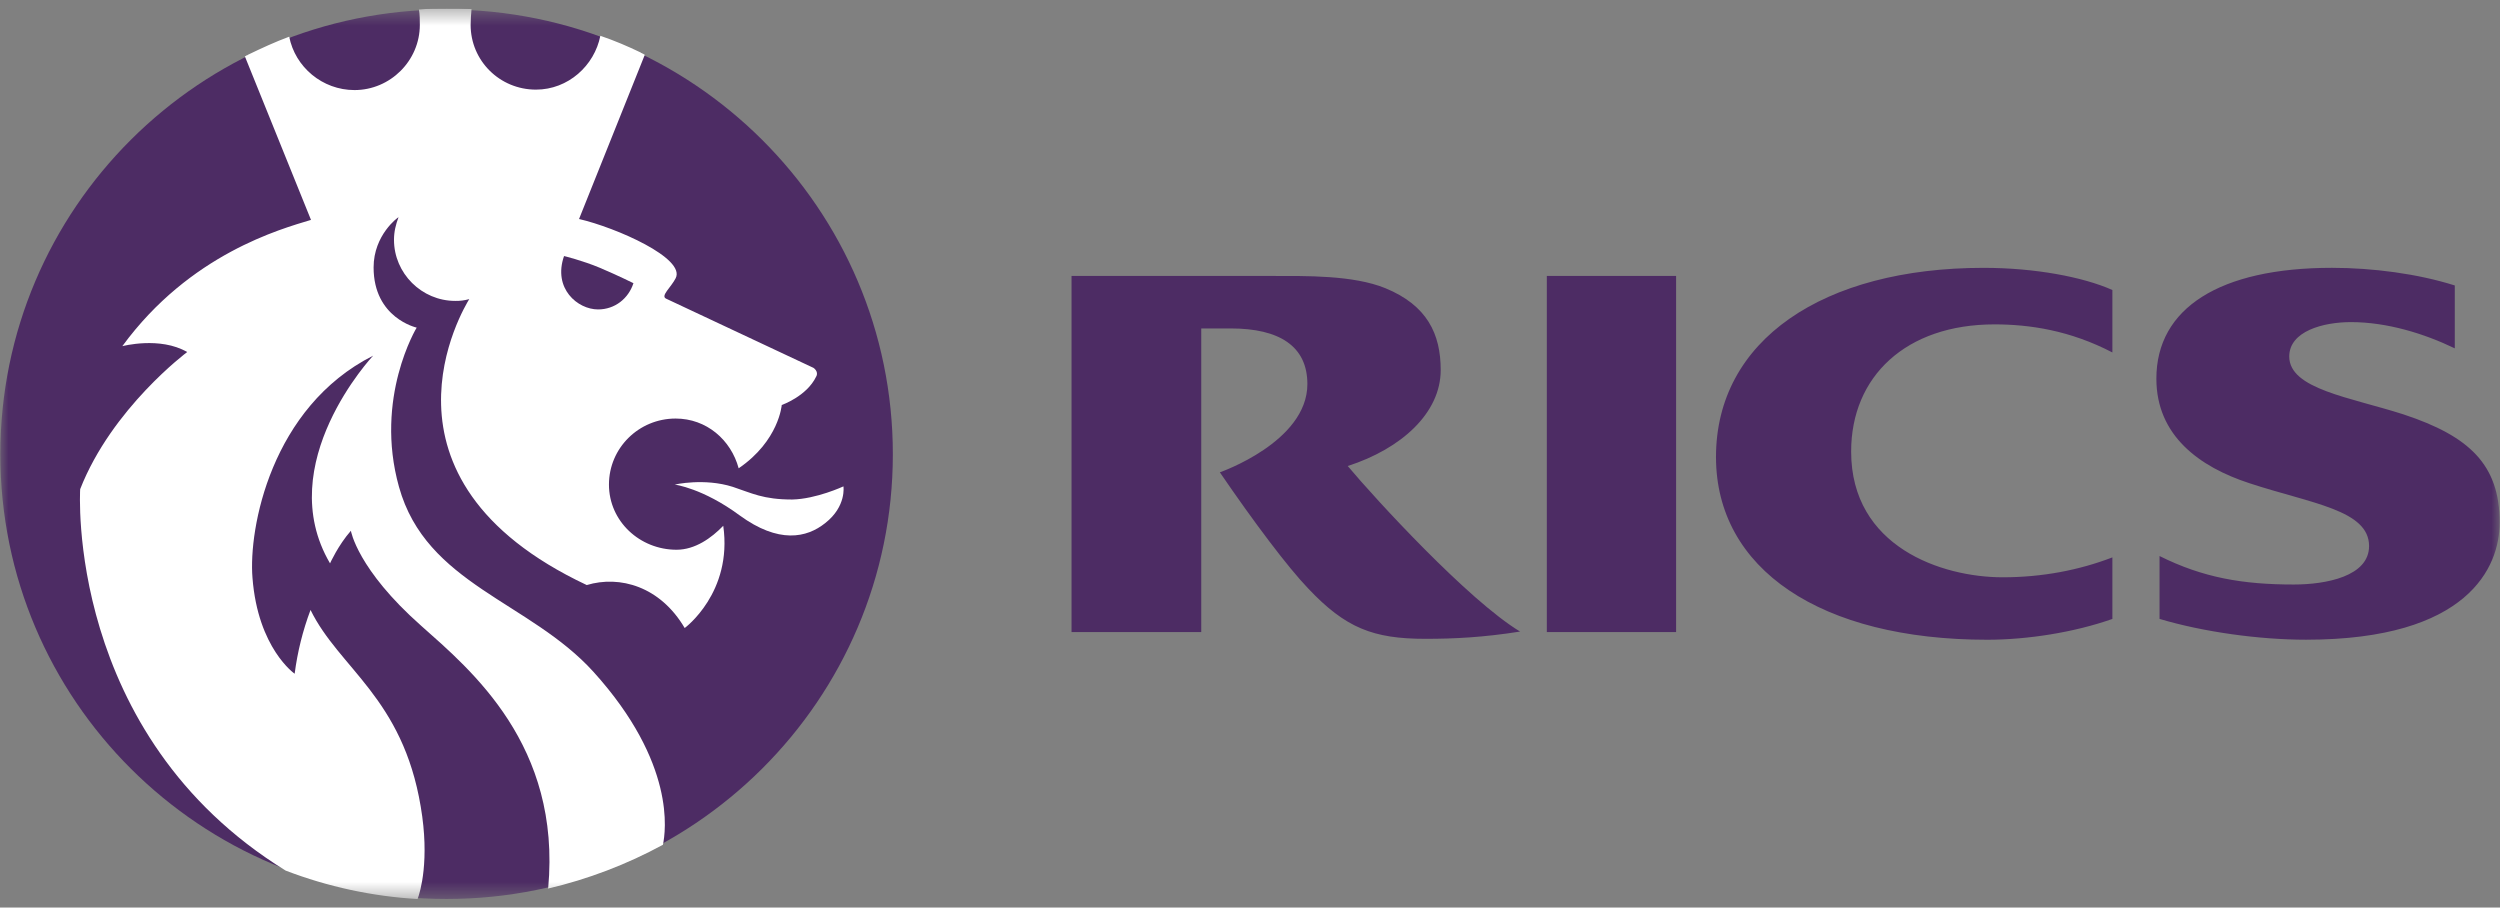
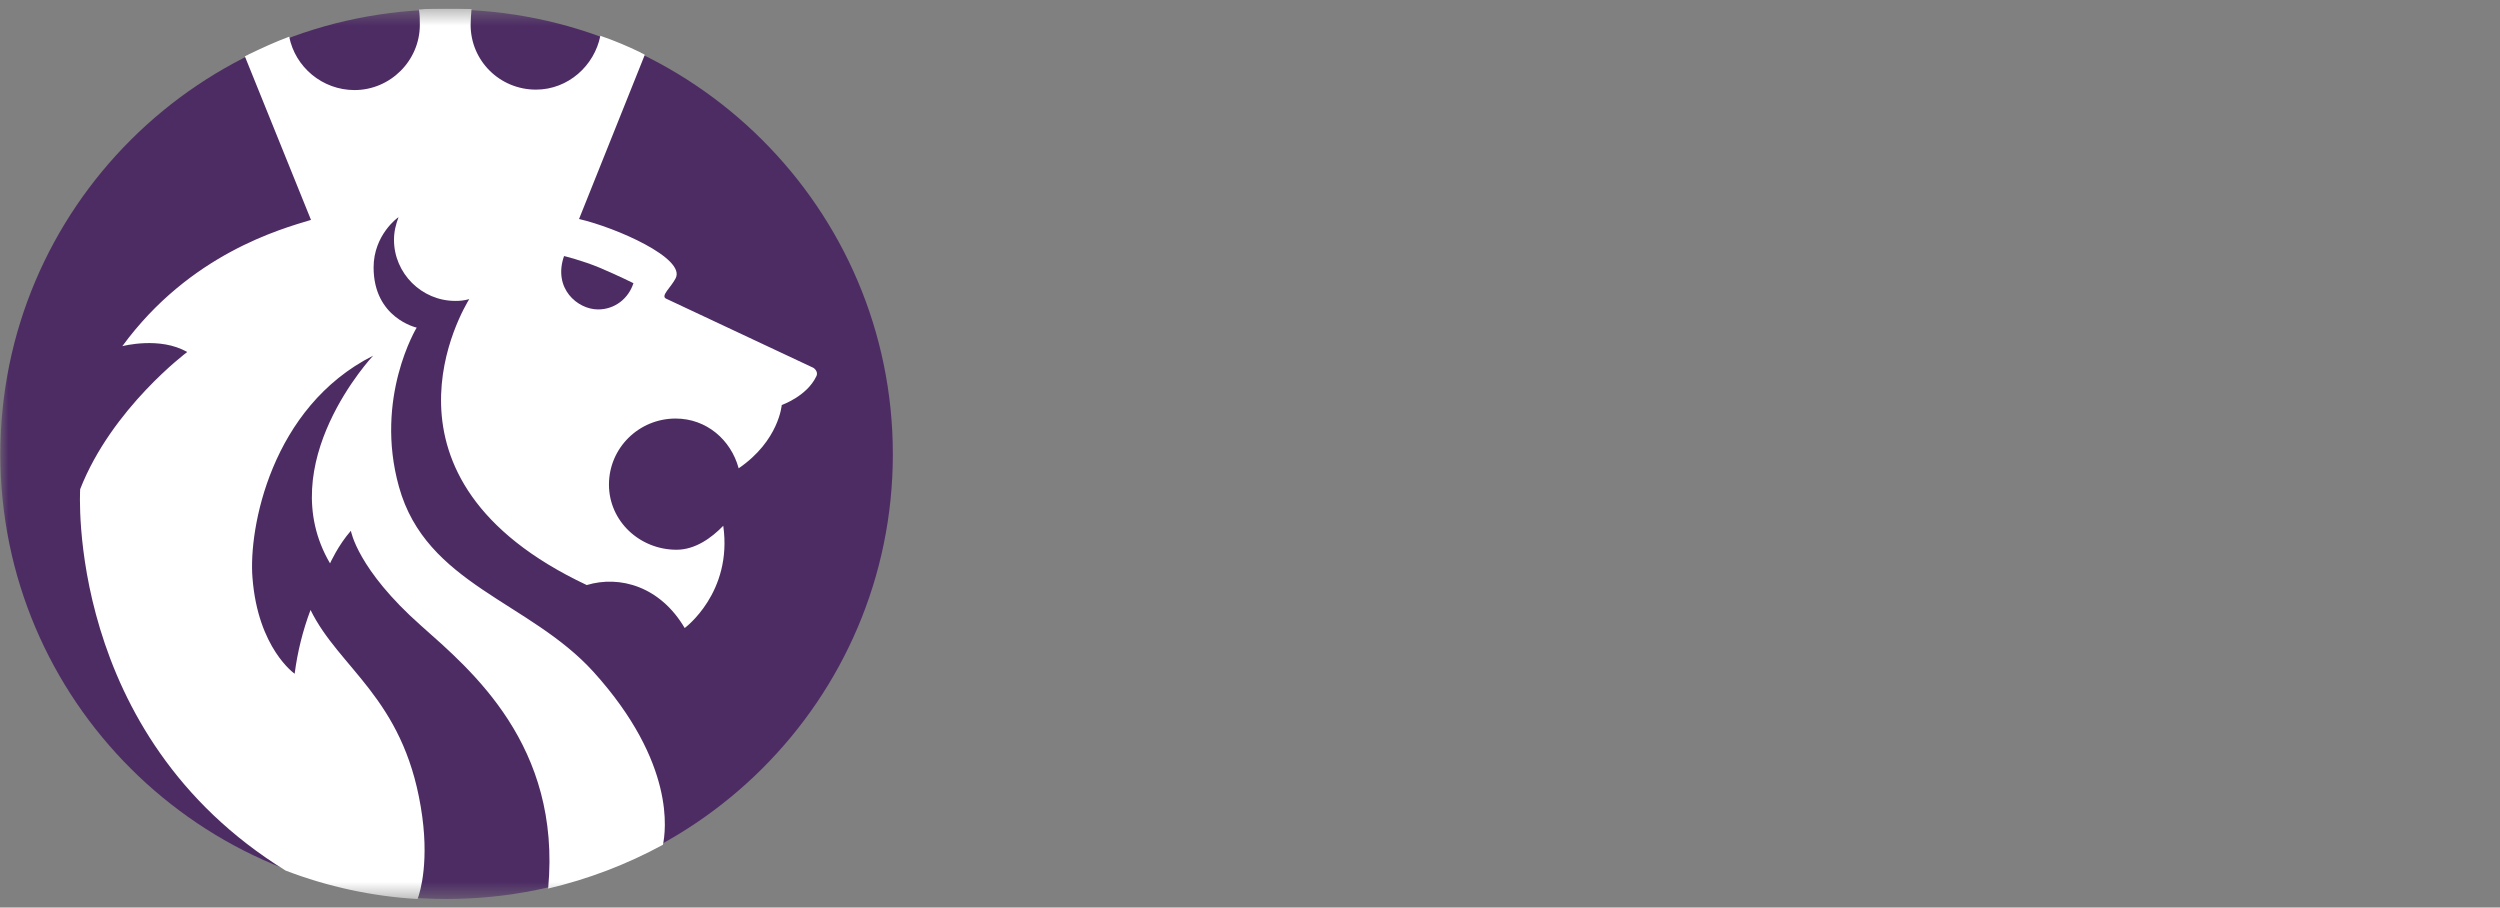
<svg xmlns="http://www.w3.org/2000/svg" width="146" height="53" viewBox="0 0 146 53" fill="none">
  <rect x="0" y="0" width="146" height="53" fill="#808080" stroke="none" />
  <g clip-path="url(#clip0_4692_56131)">
    <mask id="mask0_4692_56131" style="mask-type:luminance" maskUnits="userSpaceOnUse" x="0" y="0" width="146" height="53">
      <path d="M146 0.5H0V52.498H146V0.5Z" fill="white" />
    </mask>
    <g mask="url(#mask0_4692_56131)">
-       <path fill-rule="evenodd" clip-rule="evenodd" d="M123.363 32.552C121.43 33.292 119.285 33.714 116.954 33.714C113.405 33.714 108.107 31.943 108.107 26.369C108.107 21.982 111.312 18.944 116.477 18.944C118.516 18.944 120.873 19.288 123.363 20.583V16.936C121.642 16.171 118.834 15.642 115.841 15.642C106.465 15.642 100.214 19.87 100.214 26.688C100.214 33.24 106.332 37.361 116.054 37.361C118.383 37.361 121.112 36.939 123.363 36.146V32.552ZM126.117 32.472C128.66 33.741 130.991 34.136 133.956 34.136C135.838 34.136 138.354 33.66 138.354 31.89C138.354 29.776 134.964 29.408 131.361 28.218C128.447 27.267 125.932 25.443 125.932 22.114C125.932 17.992 129.64 15.641 136.182 15.641C138.565 15.641 141.188 15.985 143.36 16.671V20.344C141.558 19.472 139.386 18.811 137.295 18.811C135.68 18.811 133.692 19.34 133.692 20.819C133.692 22.721 137.241 23.197 140.367 24.201C144.207 25.47 145.981 27.133 145.981 30.515C145.981 33.132 144.128 37.359 134.672 37.359C131.944 37.359 128.687 36.911 126.117 36.144V32.472ZM90.335 16.116H97.884V36.911H90.335V16.116ZM78.708 27.215C81.834 26.209 84.137 24.122 84.137 21.612C84.137 19.498 83.344 17.834 80.905 16.83C79.025 16.064 76.271 16.116 74.258 16.116H62.578V36.911H70.153V19.181H71.875C74.71 19.181 76.351 20.212 76.351 22.431C76.351 25.813 71.239 27.583 71.239 27.583C73.225 30.49 75.212 33.132 76.404 34.373C78.576 36.672 80.192 37.307 83.237 37.307C84.906 37.307 86.601 37.227 88.773 36.883C85.752 35.062 80.297 29.116 78.708 27.215Z" fill="#4D2C64" />
      <path fill-rule="evenodd" clip-rule="evenodd" d="M0.019 26.528C0.019 12.18 11.672 0.555 26.08 0.555C40.462 0.555 52.142 12.18 52.142 26.528C52.142 40.874 40.462 52.501 26.08 52.501C11.672 52.501 0.019 40.875 0.019 26.528Z" fill="#4D2C64" />
-       <path fill-rule="evenodd" clip-rule="evenodd" d="M39.403 28.299C39.403 28.299 41.125 27.902 42.794 28.432C43.906 28.8 44.568 29.172 46.263 29.172C47.667 29.144 49.257 28.404 49.257 28.404C49.257 28.404 49.442 29.567 48.197 30.545C47.111 31.418 45.469 31.761 43.191 30.095C41.045 28.511 39.403 28.299 39.403 28.299Z" fill="white" />
      <path fill-rule="evenodd" clip-rule="evenodd" d="M18.162 12.842L14.295 3.278H14.348L14.374 3.251H14.401V3.225H14.453L14.48 3.198C15.301 2.802 16.043 2.458 16.89 2.142C17.235 3.912 18.824 5.26 20.704 5.26C22.796 5.259 24.517 3.542 24.518 1.455C24.518 1.217 24.518 0.821 24.465 0.557C24.995 0.504 25.524 0.504 26.081 0.504C26.557 0.504 27.061 0.504 27.537 0.53C27.511 0.795 27.485 1.217 27.485 1.455C27.485 3.543 29.18 5.234 31.299 5.234C33.18 5.234 34.716 3.834 35.06 2.09C35.907 2.381 36.649 2.697 37.417 3.067L37.444 3.094H37.47L37.497 3.12H37.524L37.55 3.147H37.577L37.603 3.173L37.657 3.199L33.816 12.79C35.988 13.292 40.067 15.089 39.457 16.252C39.192 16.78 38.557 17.282 38.901 17.442C42.847 19.291 47.509 21.484 47.509 21.484C47.509 21.484 47.827 21.695 47.668 21.986C47.111 23.149 45.654 23.651 45.654 23.651C45.654 23.651 45.496 25.738 43.138 27.349C42.688 25.685 41.258 24.443 39.456 24.443C37.311 24.443 35.563 26.16 35.563 28.3C35.563 30.44 37.363 32.105 39.509 32.105C40.595 32.105 41.549 31.419 42.238 30.706C42.793 34.615 39.986 36.677 39.986 36.677C38.556 34.246 36.199 33.586 34.266 34.167C21.023 27.931 27.115 17.943 27.405 17.467C27.139 17.543 26.862 17.579 26.585 17.573C24.624 17.572 23.011 15.963 23.009 14.007C23.009 13.531 23.115 13.108 23.274 12.685C23.248 12.685 21.818 13.716 21.818 15.618C21.818 18.578 24.334 19.133 24.334 19.133C24.334 19.133 21.844 23.228 23.301 28.434C24.89 34.14 30.929 35.118 34.663 39.24C39.484 44.577 38.875 48.566 38.715 49.334C36.599 50.486 34.335 51.348 31.987 51.897L32.014 51.87C32.782 43.522 27.511 39.134 24.597 36.545C20.863 33.243 20.492 30.997 20.492 30.997C19.75 31.842 19.274 32.9 19.274 32.9C15.857 27.087 21.79 20.771 21.79 20.771C15.83 23.783 14.507 30.866 14.745 33.746C15.063 37.867 17.208 39.346 17.208 39.346C17.372 38.073 17.683 36.823 18.135 35.621C19.804 39.029 23.512 40.747 24.572 47.114C25.102 50.233 24.545 52.082 24.387 52.504C21.747 52.349 19.147 51.788 16.679 50.841C3.78 42.887 4.682 28.566 4.682 28.566C6.535 23.836 10.932 20.559 10.932 20.559C9.342 19.635 7.144 20.216 7.144 20.216C11.09 14.824 16.413 13.37 18.162 12.842Z" fill="white" />
      <path fill-rule="evenodd" clip-rule="evenodd" d="M34.927 18.071C35.907 18.071 36.702 17.437 36.993 16.538C36.993 16.538 36.093 16.089 35.033 15.64C34.026 15.217 32.94 14.953 32.94 14.953C32.279 16.855 33.735 18.071 34.927 18.071Z" fill="#4D2C64" />
    </g>
  </g>
  <defs>
    <clipPath id="clip0_4692_56131">
      <rect width="146" height="52" fill="white" transform="translate(0 0.5)" />
    </clipPath>
  </defs>
</svg>